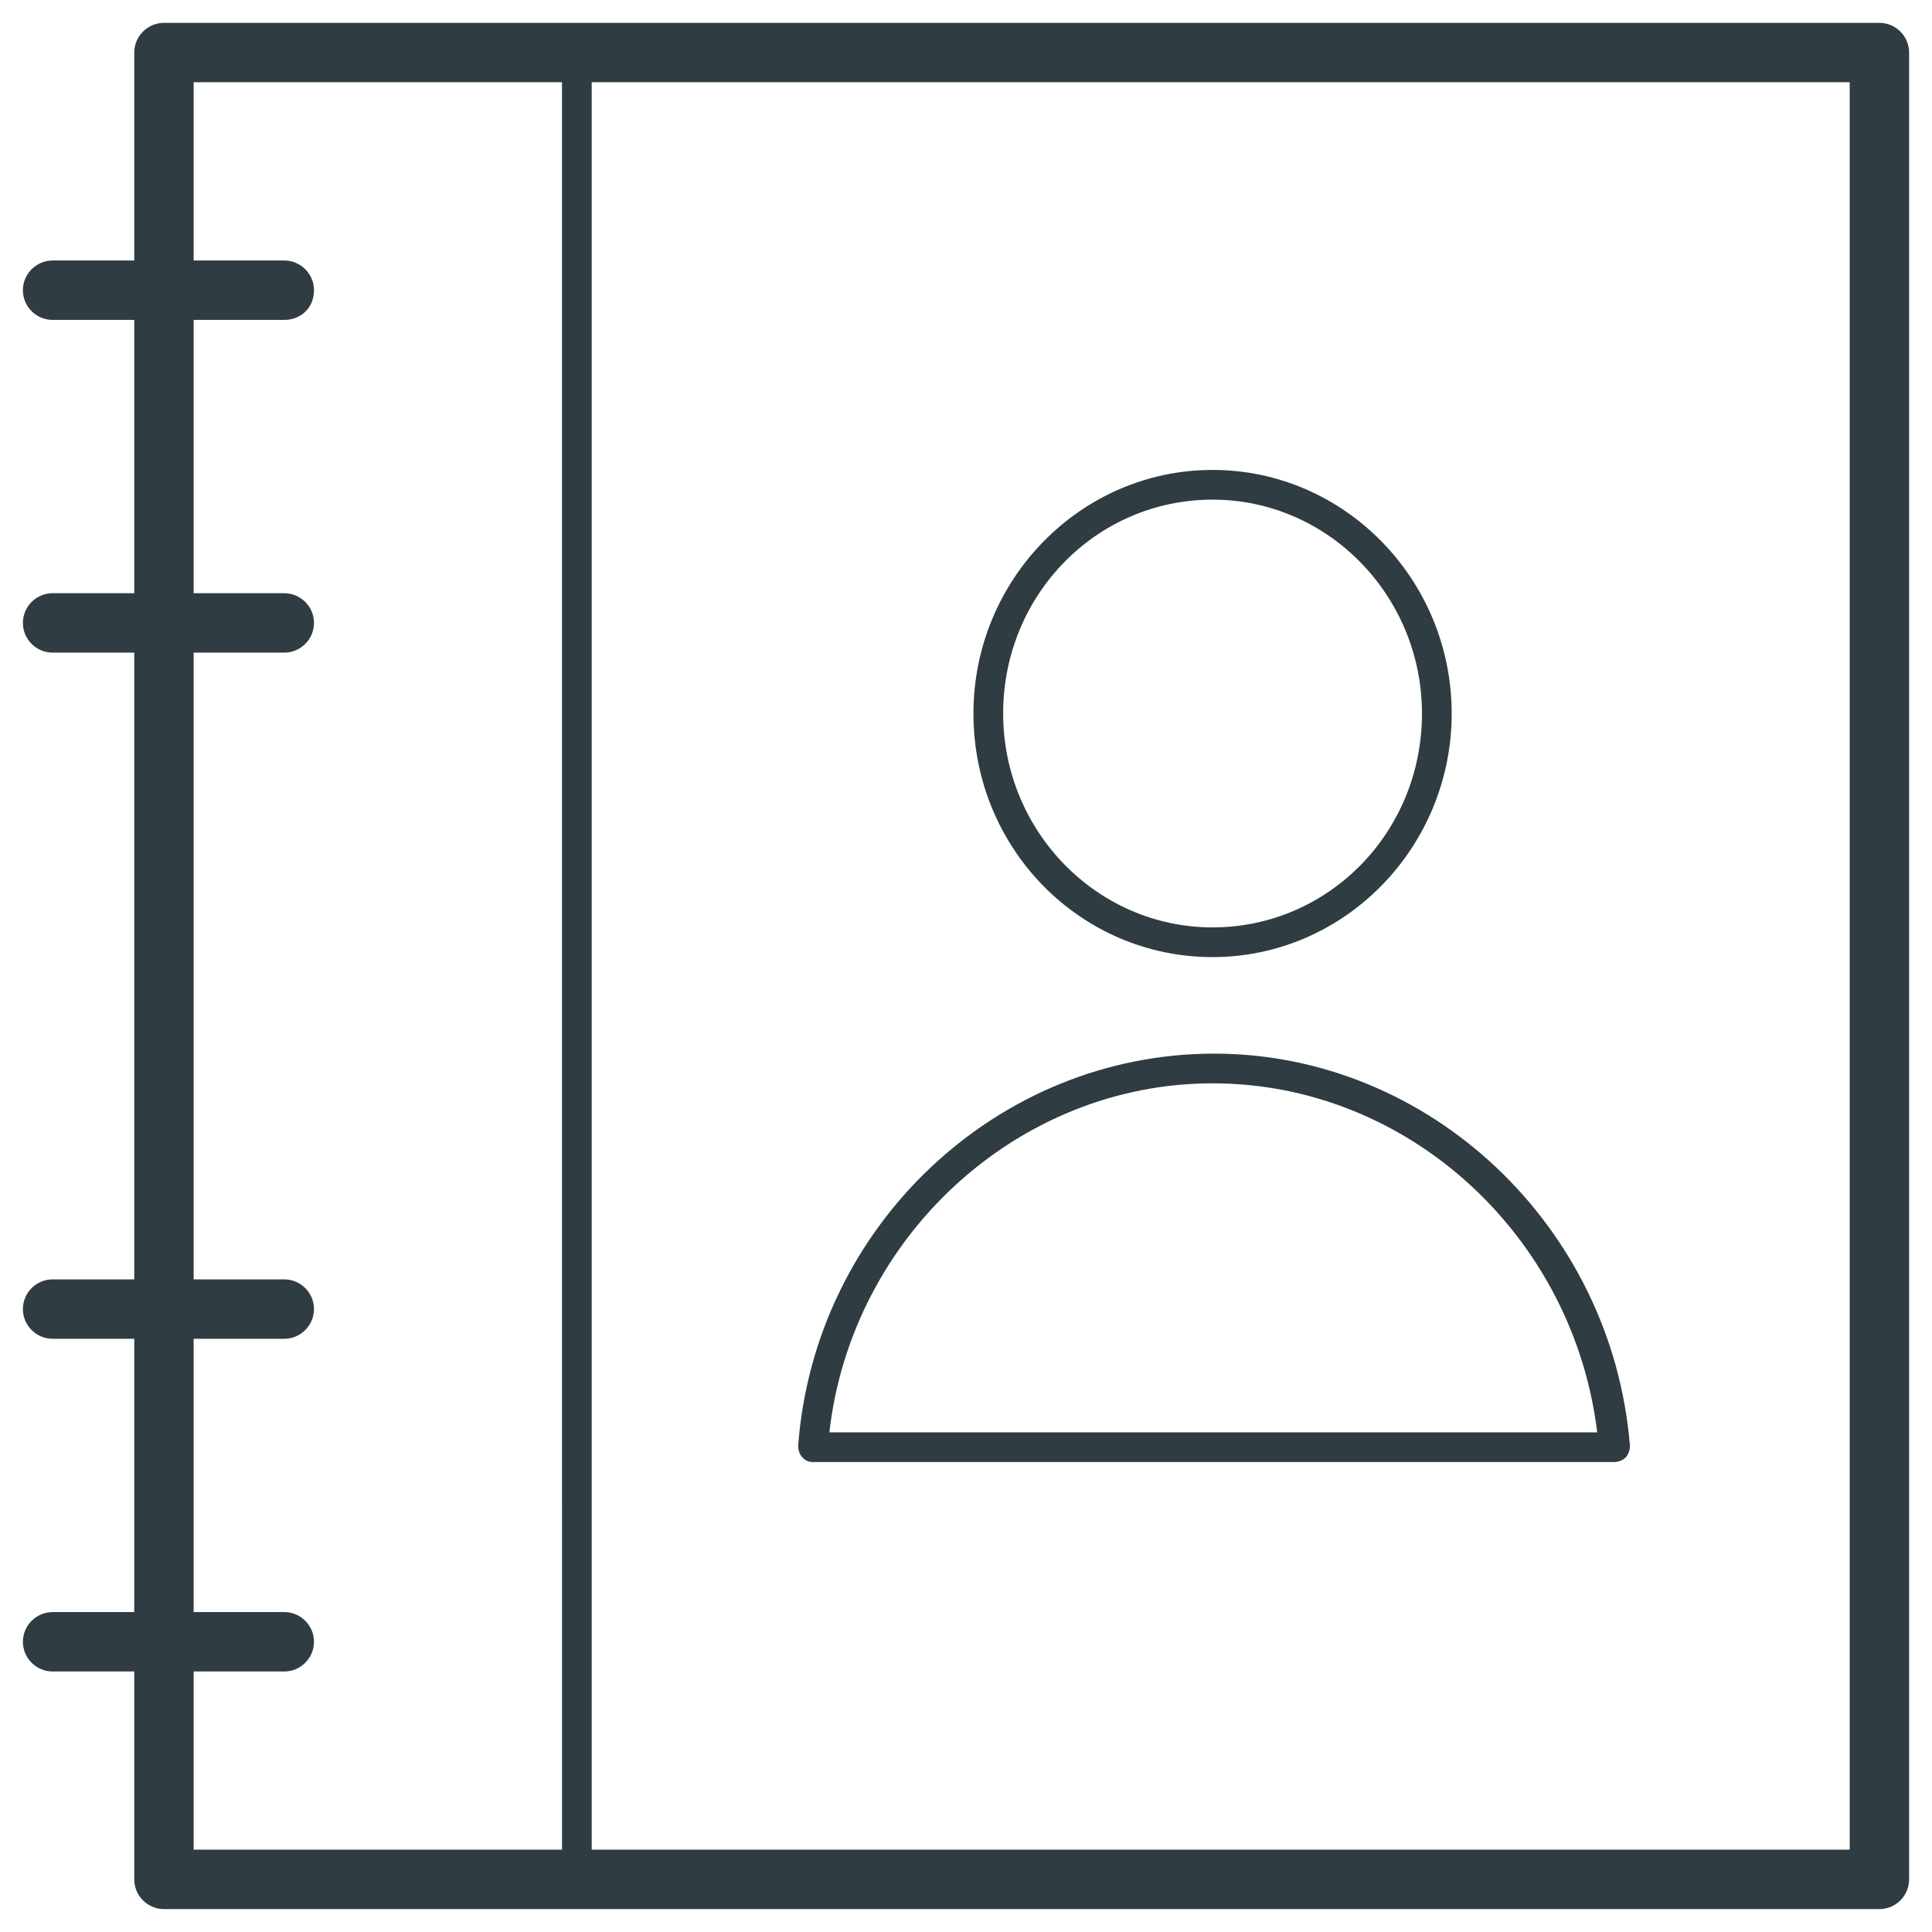
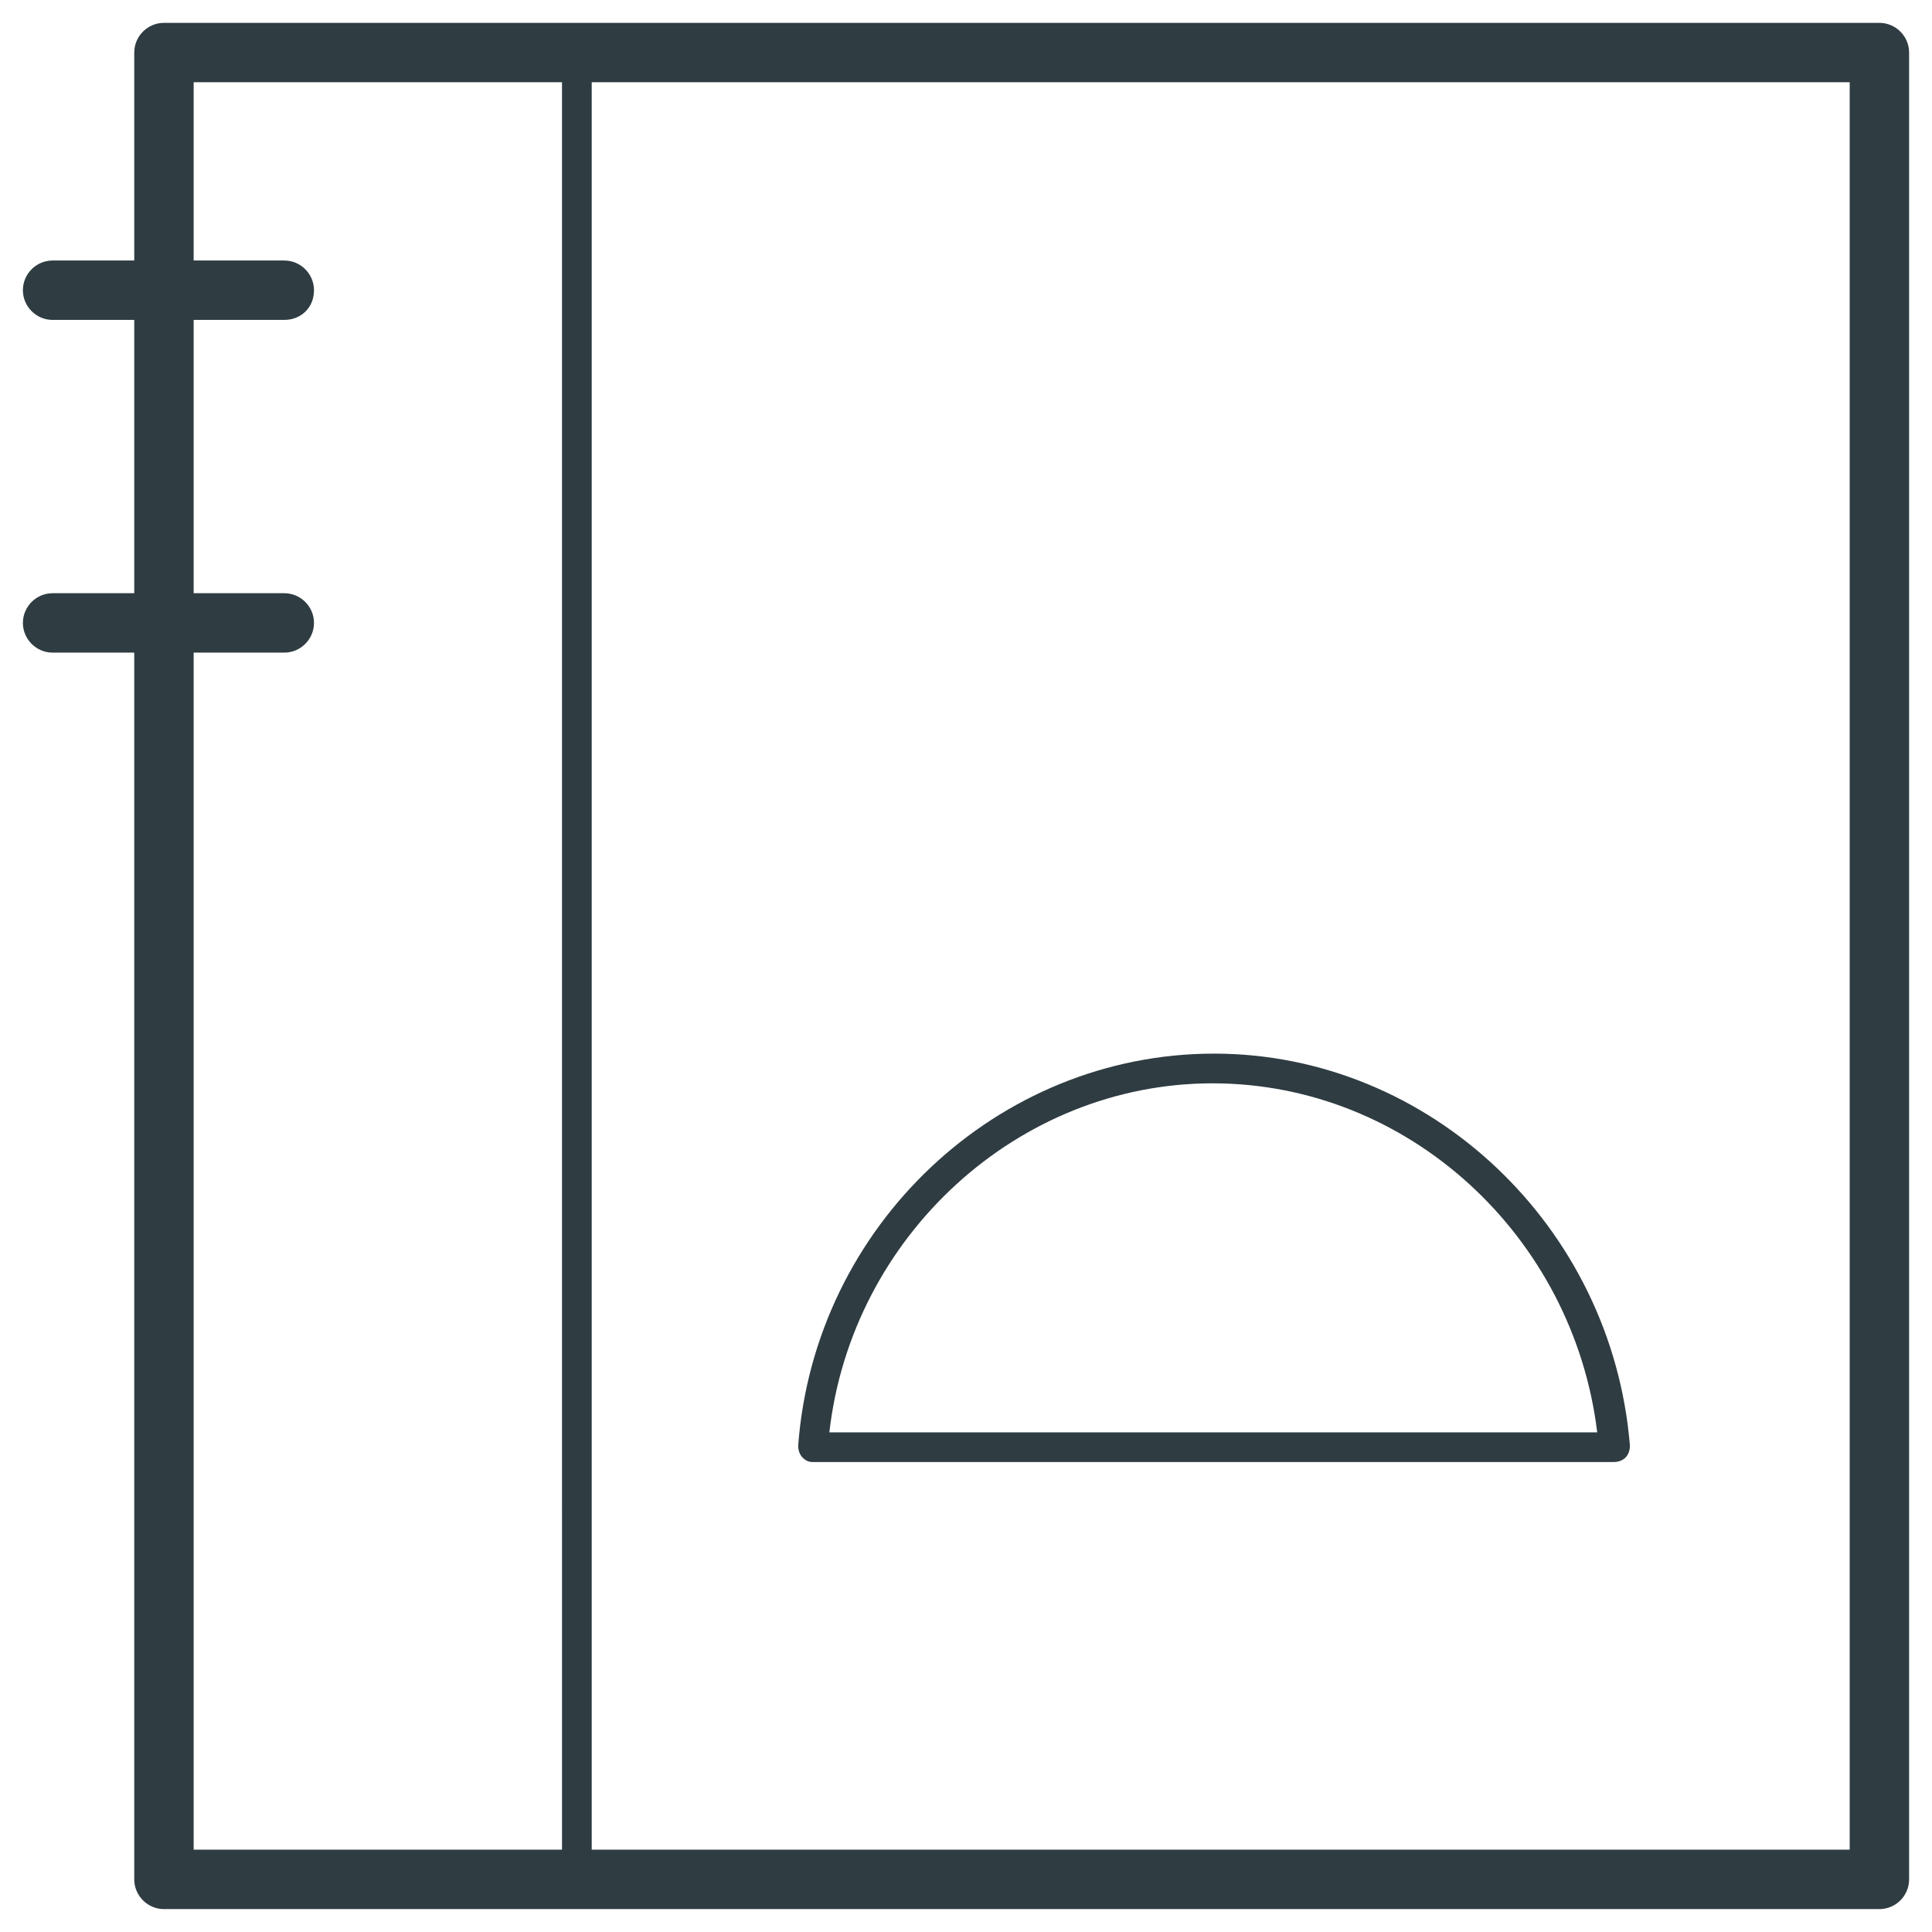
<svg xmlns="http://www.w3.org/2000/svg" width="800px" height="800px" version="1.1" viewBox="144 144 512 512">
  <g fill="#2f3c42">
    <path d="m296.48 646h-109.03c-2.363 0-3.938-1.574-3.938-3.938l0.004-484.13c0-2.363 1.574-3.938 3.938-3.938h109.42c2.363 0 3.938 1.574 3.938 3.938v484.13c-0.398 2.363-1.973 3.938-4.336 3.938zm-105.09-7.871h101.55l-0.004-476.26h-101.55z" />
    <path d="m642.06 649.93h-454.61c-4.328 0-7.871-3.543-7.871-7.871v-484.13c0-4.328 3.543-7.871 7.871-7.871h454.61c4.328 0 7.871 3.543 7.871 7.871v484.13c0 4.332-3.539 7.871-7.871 7.871zm-446.74-15.742h438.87v-468.39h-438.87z" />
    <path d="m219.34 228.78h-61.402c-4.328 0-7.871-3.543-7.871-7.871s3.543-7.871 7.871-7.871h61.402c4.328 0 7.871 3.543 7.871 7.871 0 4.723-3.543 7.871-7.871 7.871z" />
    <path d="m219.34 316.95h-61.402c-4.328 0-7.871-3.543-7.871-7.871s3.543-7.871 7.871-7.871h61.402c4.328 0 7.871 3.543 7.871 7.871s-3.543 7.871-7.871 7.871z" />
-     <path d="m219.34 498.79h-61.402c-4.328 0-7.871-3.543-7.871-7.871s3.543-7.871 7.871-7.871h61.402c4.328 0 7.871 3.543 7.871 7.871s-3.543 7.871-7.871 7.871z" />
-     <path d="m219.34 586.96h-61.402c-4.328 0-7.871-3.543-7.871-7.871s3.543-7.871 7.871-7.871h61.402c4.328 0 7.871 3.543 7.871 7.871s-3.543 7.871-7.871 7.871z" />
-     <path d="m465.34 397.64c-35.031 0-63.371-28.734-63.371-64.551 0-35.426 28.34-64.551 63.371-64.551s63.371 29.129 63.371 64.551c0 35.426-28.34 64.551-63.371 64.551zm0-121.23c-30.699 0-55.496 25.191-55.496 56.68 0 31.094 24.797 56.68 55.496 56.68 30.699 0 55.496-25.191 55.496-56.68 0.004-31.094-24.793-56.68-55.496-56.68z" />
    <path d="m571.61 531.46h-212.15c-1.18 0-1.969-0.395-2.754-1.18-0.789-0.789-1.18-1.969-1.18-3.148 4.328-58.254 52.742-103.91 110.21-103.91 57.07 0 105.48 45.656 110.21 103.91 0 1.18-0.395 2.363-1.18 3.148-0.789 0.785-1.969 1.18-3.148 1.18zm-207.82-7.871h203.49c-6.297-51.957-49.988-92.496-101.94-92.496-51.566 0-95.648 40.539-101.55 92.496z" />
  </g>
</svg>